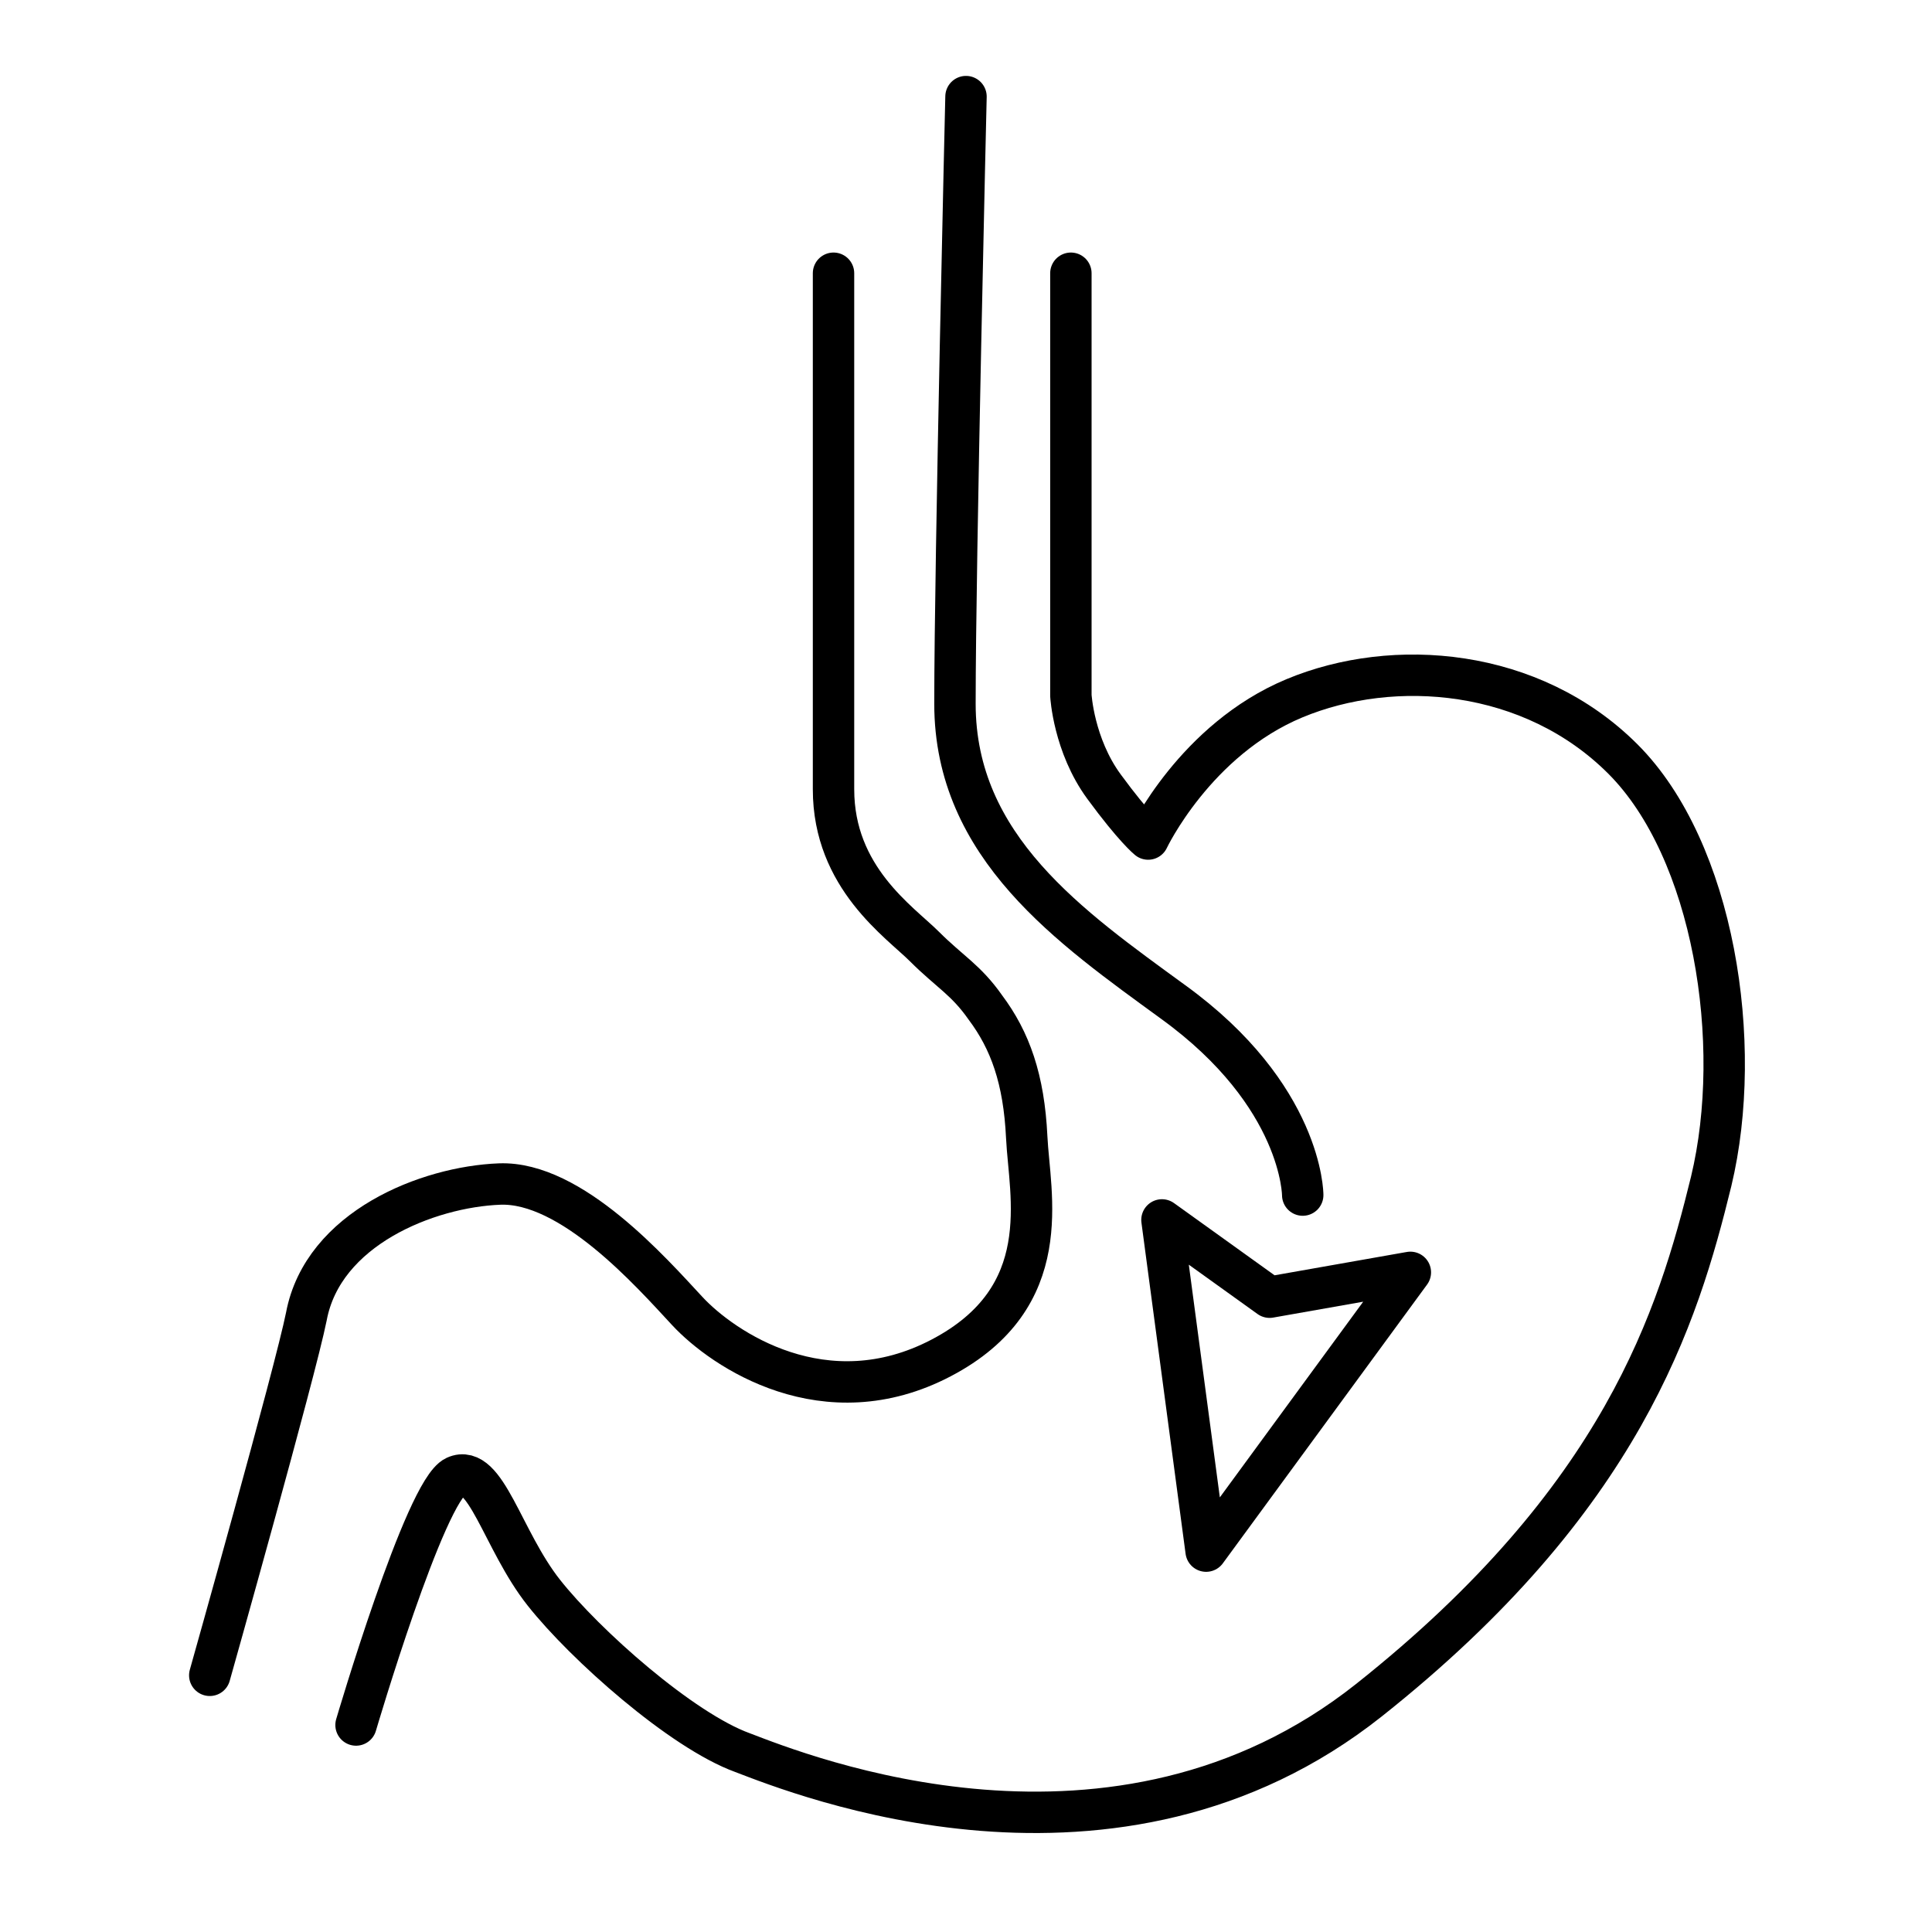
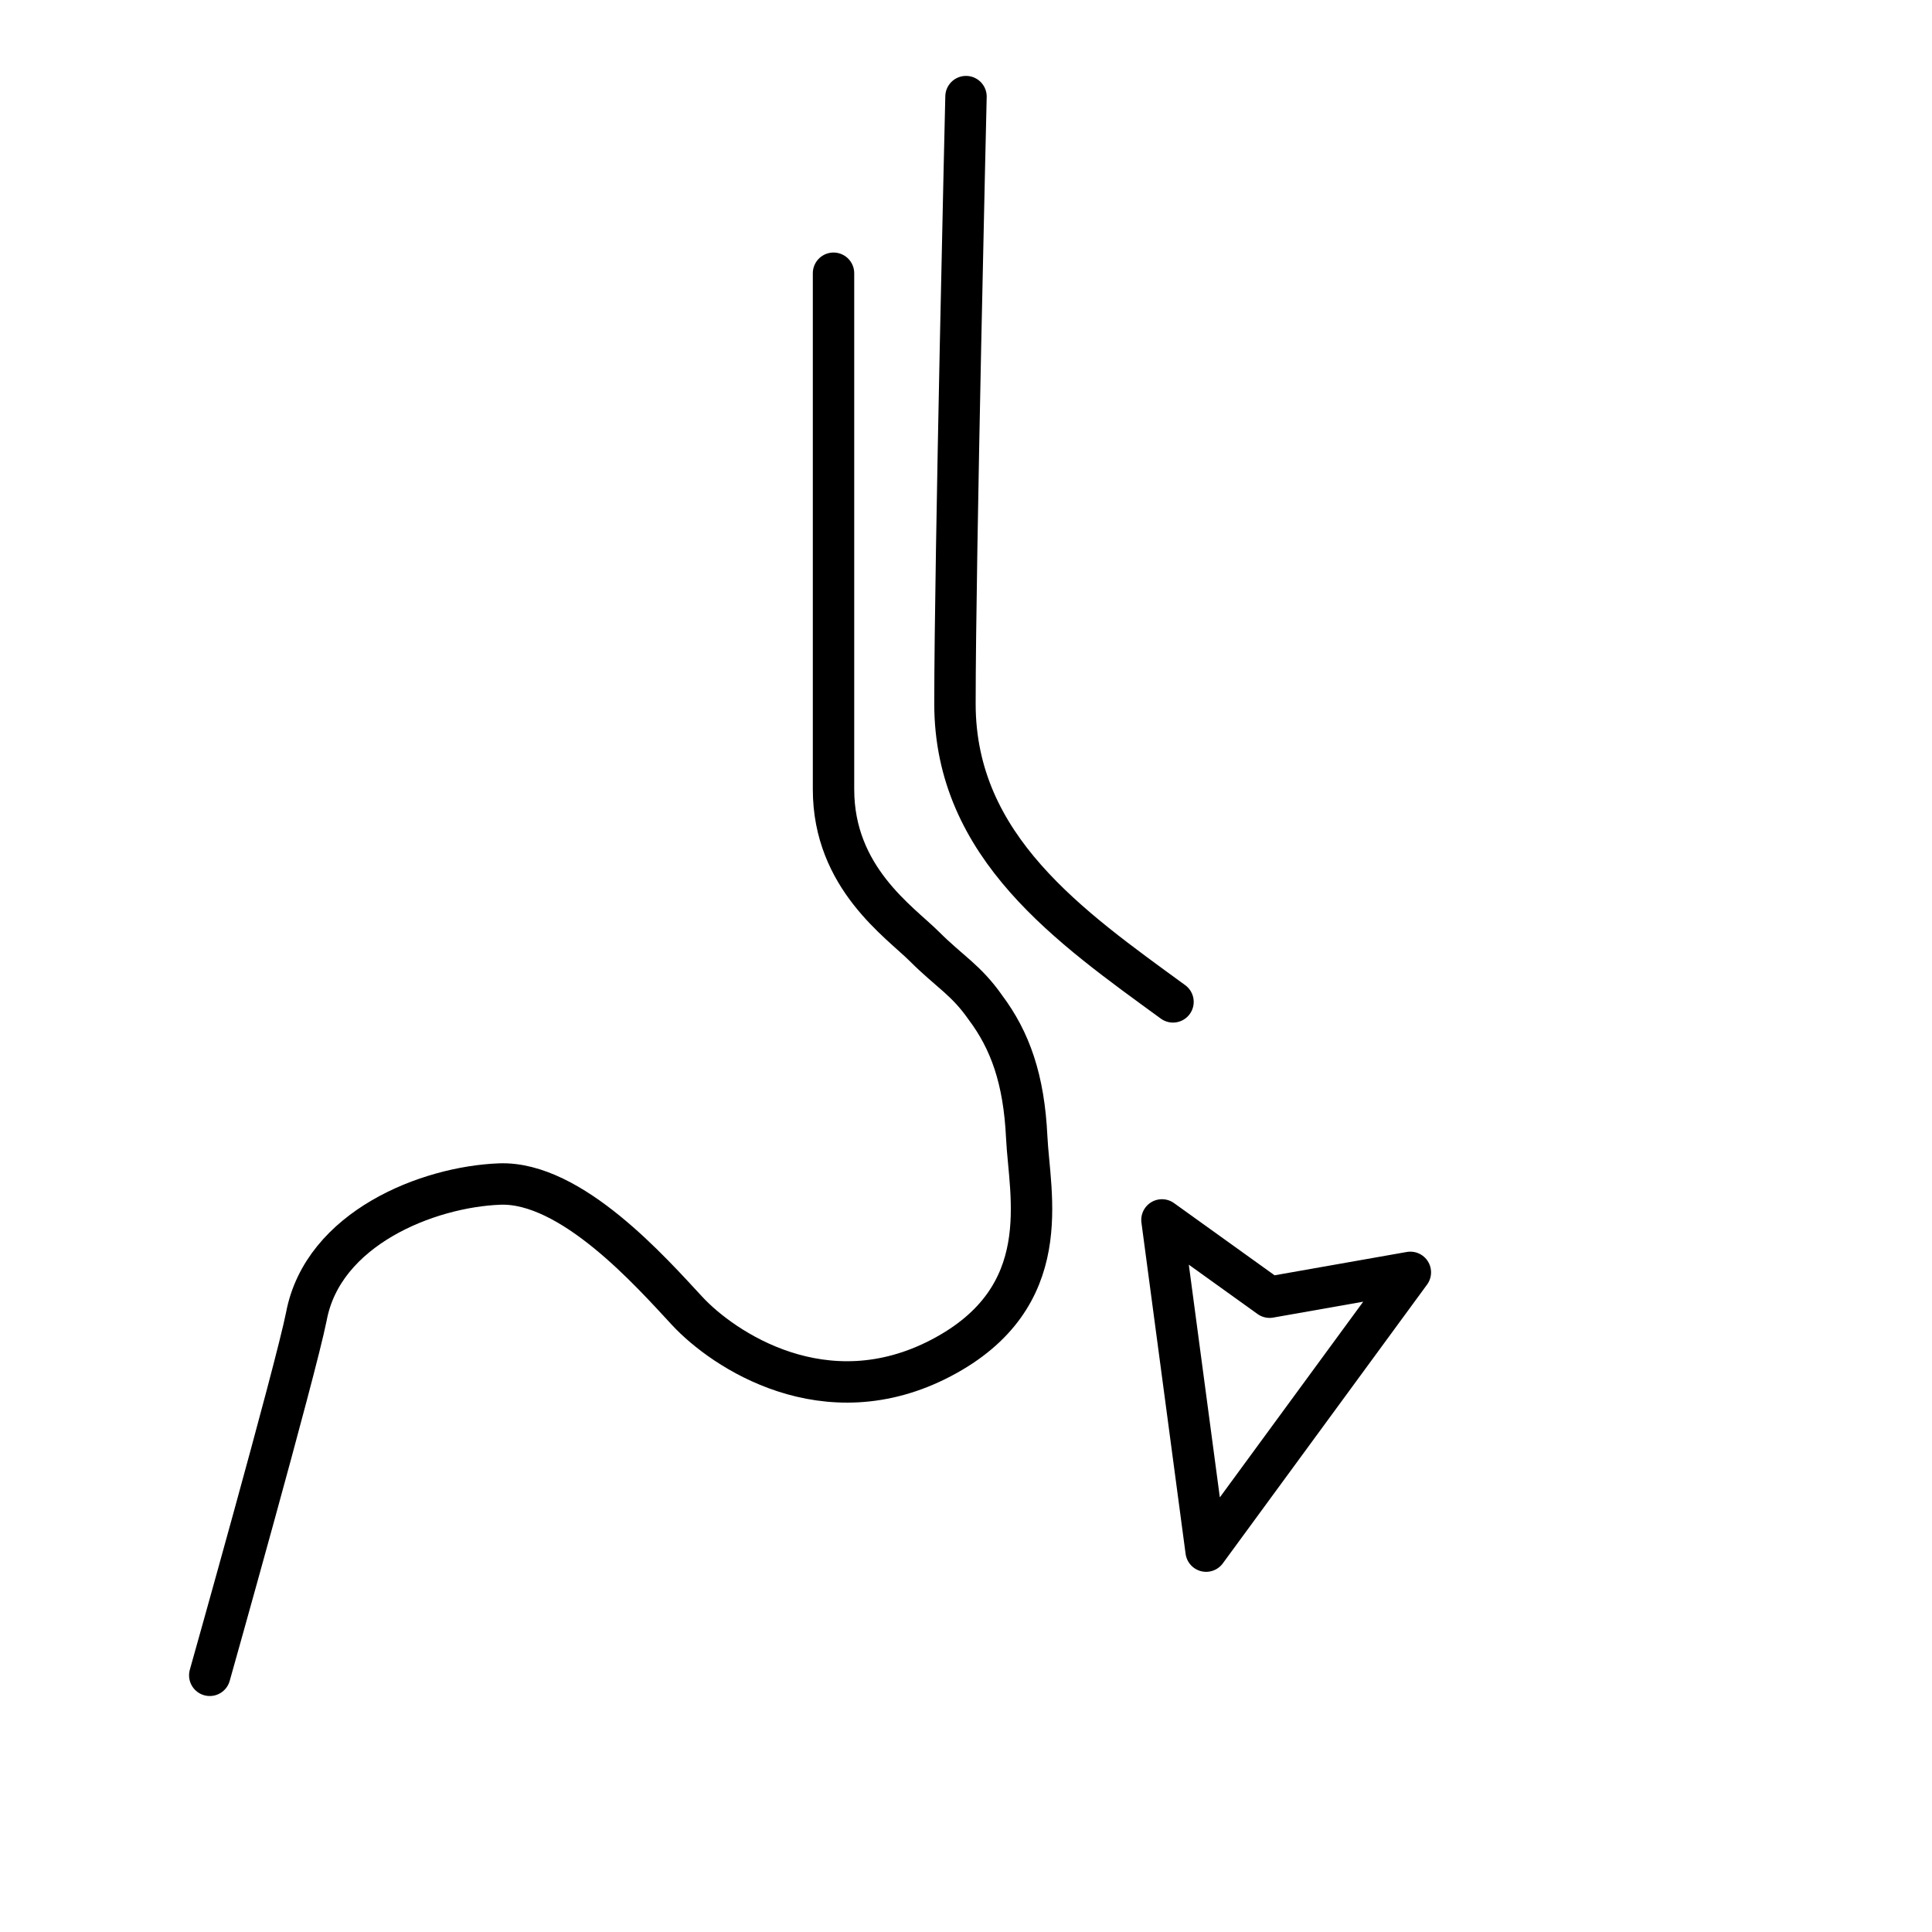
<svg xmlns="http://www.w3.org/2000/svg" version="1.0" id="Layer_1" x="0px" y="0px" width="70px" height="70px" viewBox="0 0 70 70" style="enable-background:new 0 0 70 70;" xml:space="preserve">
  <style type="text/css">
	.st0{fill:none;stroke:#000000;stroke-width:1.5;stroke-linecap:round;stroke-linejoin:round;stroke-miterlimit:10;}
</style>
  <g>
    <g>
      <path class="st0" d="M7.6,60.7c0,0,3.1-11,3.5-13c0.6-3.2,4.4-4.7,7-4.8s5.5,3.2,6.8,4.6s5,3.9,9.2,1.7c4.2-2.2,3.2-5.9,3.1-8    c-0.1-2.1-0.6-3.5-1.5-4.7c-0.7-1-1.3-1.3-2.2-2.2s-3.3-2.5-3.3-5.7V9.9" />
-       <path class="st0" d="M12.9,62.5c0,0,2.5-8.5,3.6-9s1.7,2.3,3.2,4.2c1.5,1.9,5,5,7.2,5.8c2.1,0.8,13.5,5.4,22.7-1.9    s11.2-13.9,12.4-18.8c1.2-5,0.1-12-3.2-15.3c-3.3-3.3-8.3-3.7-11.9-2.2s-5.3,5.1-5.3,5.1s-0.5-0.4-1.6-1.9    c-1.1-1.5-1.2-3.3-1.2-3.3V9.9" />
    </g>
-     <path class="st0" d="M35,3.5c0,0-0.4,16.8-0.4,22s4.2,8.1,7.9,10.8c4.7,3.4,4.7,7,4.7,7" />
+     <path class="st0" d="M35,3.5c0,0-0.4,16.8-0.4,22s4.2,8.1,7.9,10.8" />
    <polygon class="st0" points="42.1,44.2 43.7,56.2 51.1,46.1 46,47  " />
  </g>
</svg>